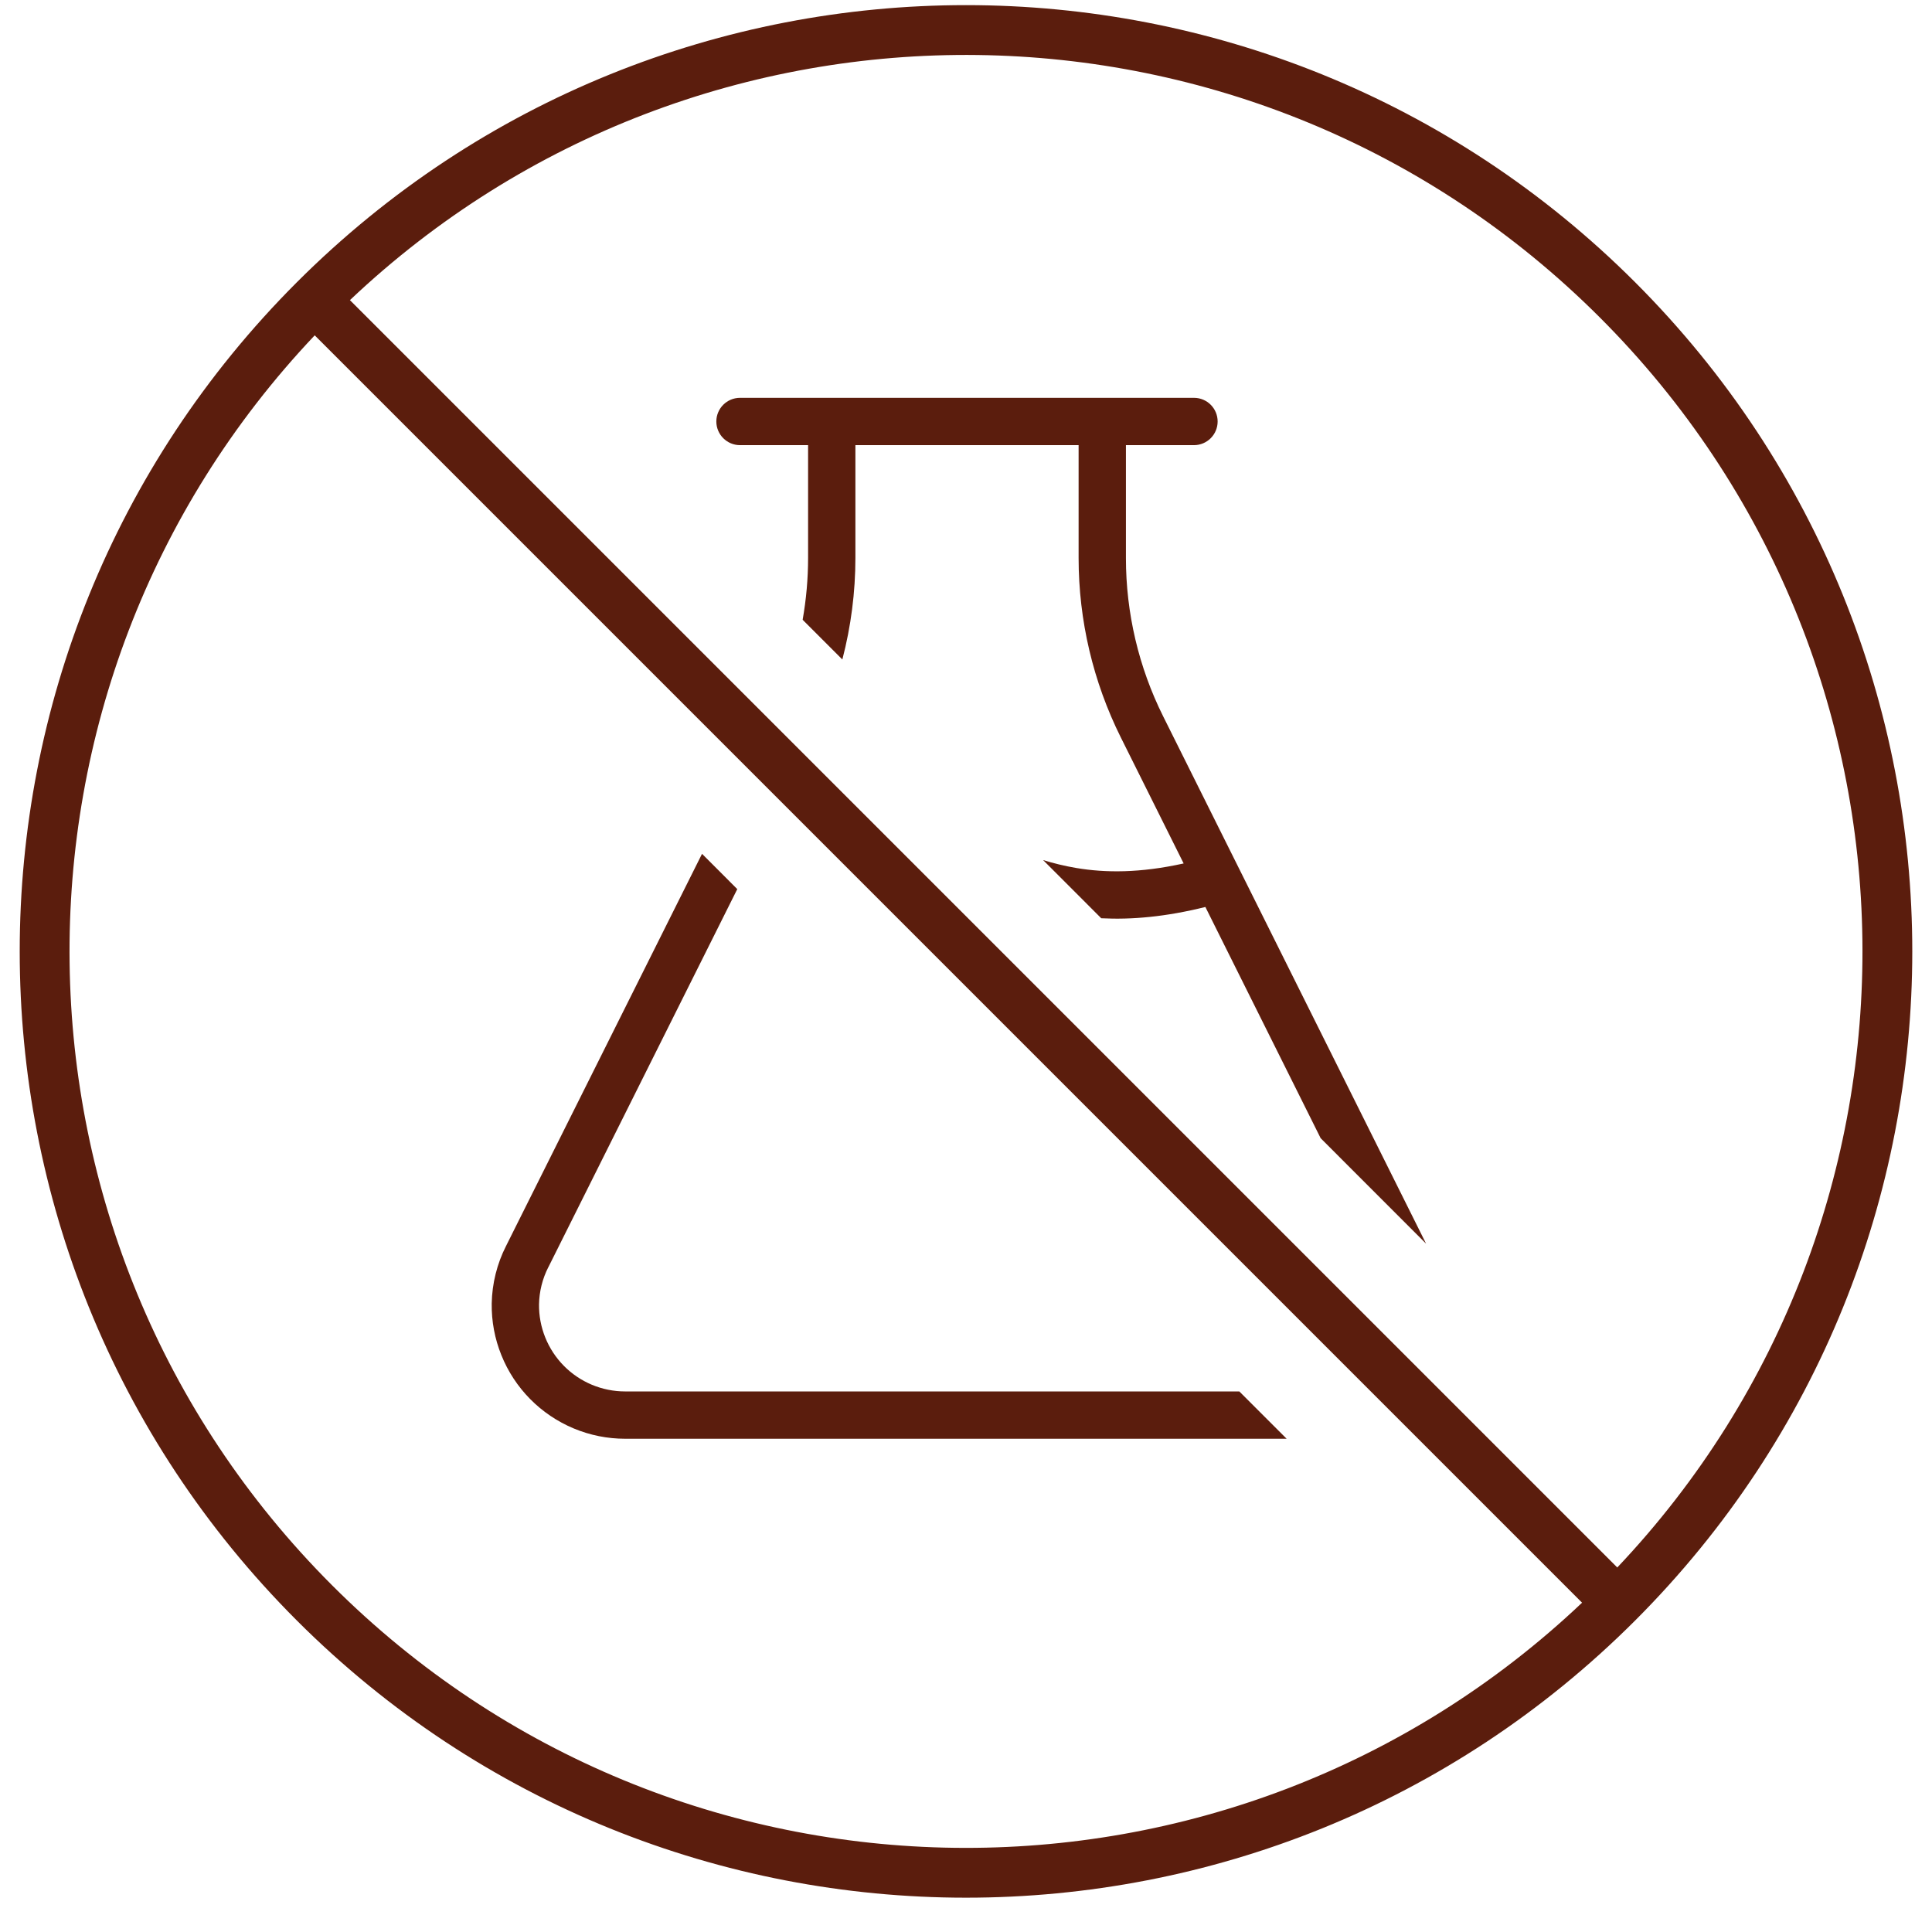
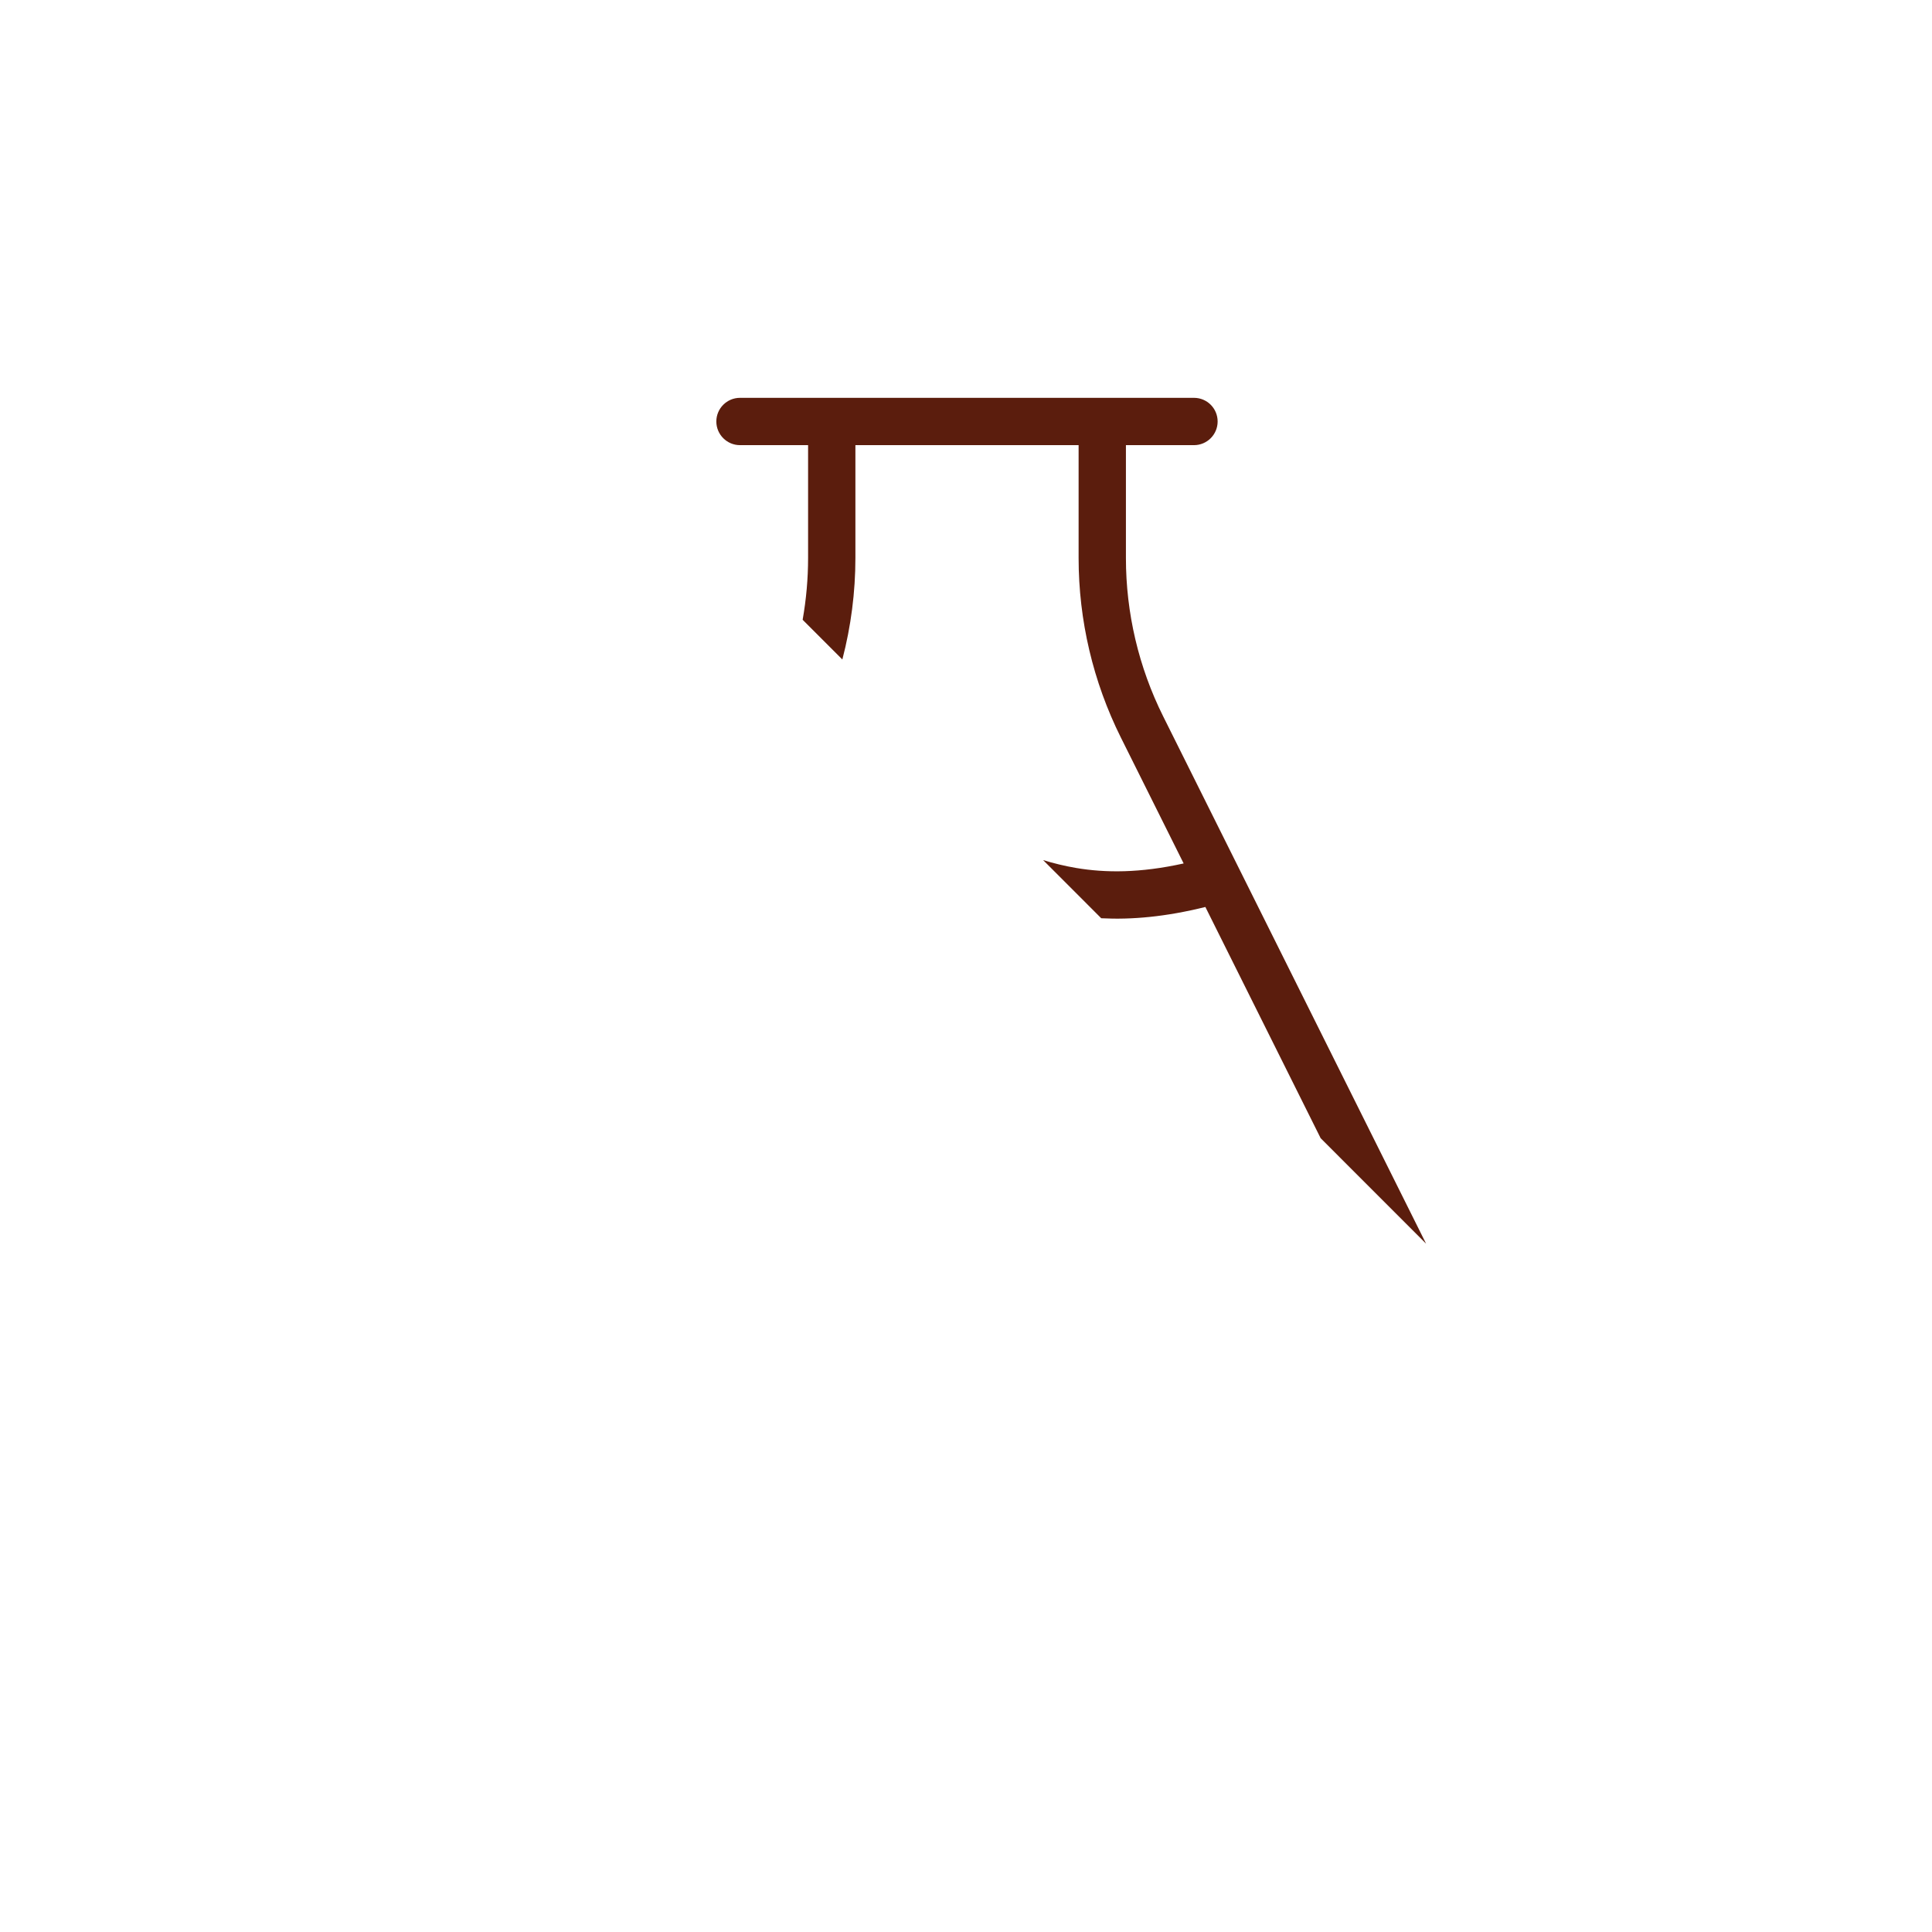
<svg xmlns="http://www.w3.org/2000/svg" fill="none" viewBox="0 0 49 49" height="49" width="49">
  <path fill="#5B1D0D" d="M18.768 10.09C18.437 10.09 18.168 10.358 18.168 10.69C18.168 11.021 18.437 11.29 18.768 11.29H20.495V14.148C20.495 14.677 20.448 15.202 20.357 15.719L21.364 16.726C21.583 15.887 21.695 15.021 21.695 14.148V11.29H27.356V14.153C27.356 15.733 27.723 17.291 28.427 18.704L30.02 21.899C28.91 22.145 28.037 22.139 27.295 22.014C27.001 21.964 26.724 21.896 26.456 21.814L27.93 23.289C28.702 23.329 29.566 23.253 30.571 23.003L33.495 28.868L36.169 31.543L29.501 18.169C28.879 16.922 28.556 15.547 28.556 14.153V11.29H30.282C30.614 11.29 30.882 11.021 30.882 10.69C30.882 10.358 30.614 10.09 30.282 10.09H18.768Z" />
-   <path fill="#5B1D0D" d="M14.549 36.228C14.962 36.401 15.406 36.49 15.854 36.49H32.632L31.432 35.29H15.854C15.565 35.29 15.278 35.232 15.012 35.121C14.745 35.009 14.503 34.846 14.3 34.64C14.097 34.434 13.937 34.19 13.829 33.922C13.721 33.654 13.667 33.368 13.671 33.079C13.677 32.753 13.758 32.432 13.905 32.142L13.908 32.138L18.699 22.55L17.805 21.655L12.835 31.6C12.605 32.052 12.481 32.551 12.471 33.058L12.471 33.062C12.465 33.51 12.548 33.955 12.716 34.37C12.883 34.786 13.131 35.164 13.446 35.483C13.761 35.802 14.136 36.055 14.549 36.228Z" />
-   <path fill="#5B1D0D" d="M8.875 7.612L41.018 39.755C49.454 30.845 49.307 16.782 40.577 8.053C31.847 -0.677 17.785 -0.824 8.875 7.612ZM40.125 40.648L7.982 8.505C-0.454 17.415 -0.307 31.477 8.423 40.207C17.153 48.937 31.215 49.084 40.125 40.648ZM7.529 7.159C16.902 -2.213 32.098 -2.213 41.471 7.159C50.843 16.532 50.843 31.728 41.471 41.1C32.098 50.473 16.902 50.473 7.529 41.1C-1.843 31.728 -1.843 16.532 7.529 7.159Z" clip-rule="evenodd" fill-rule="evenodd" />
</svg>